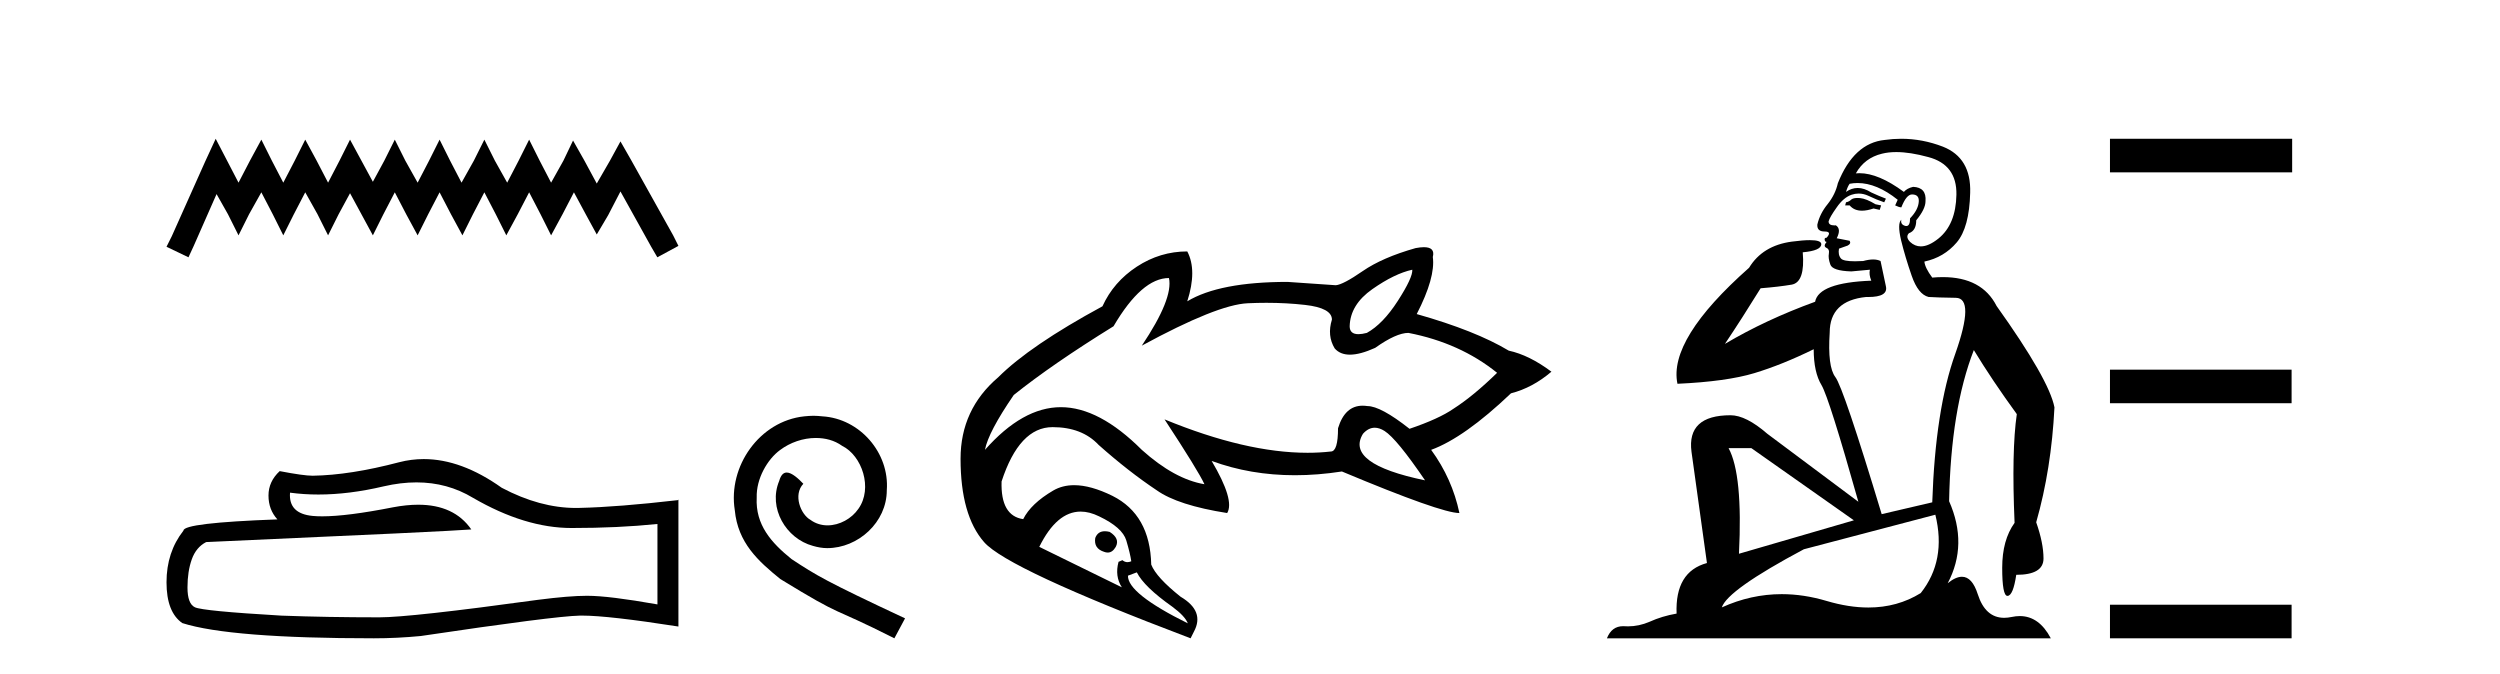
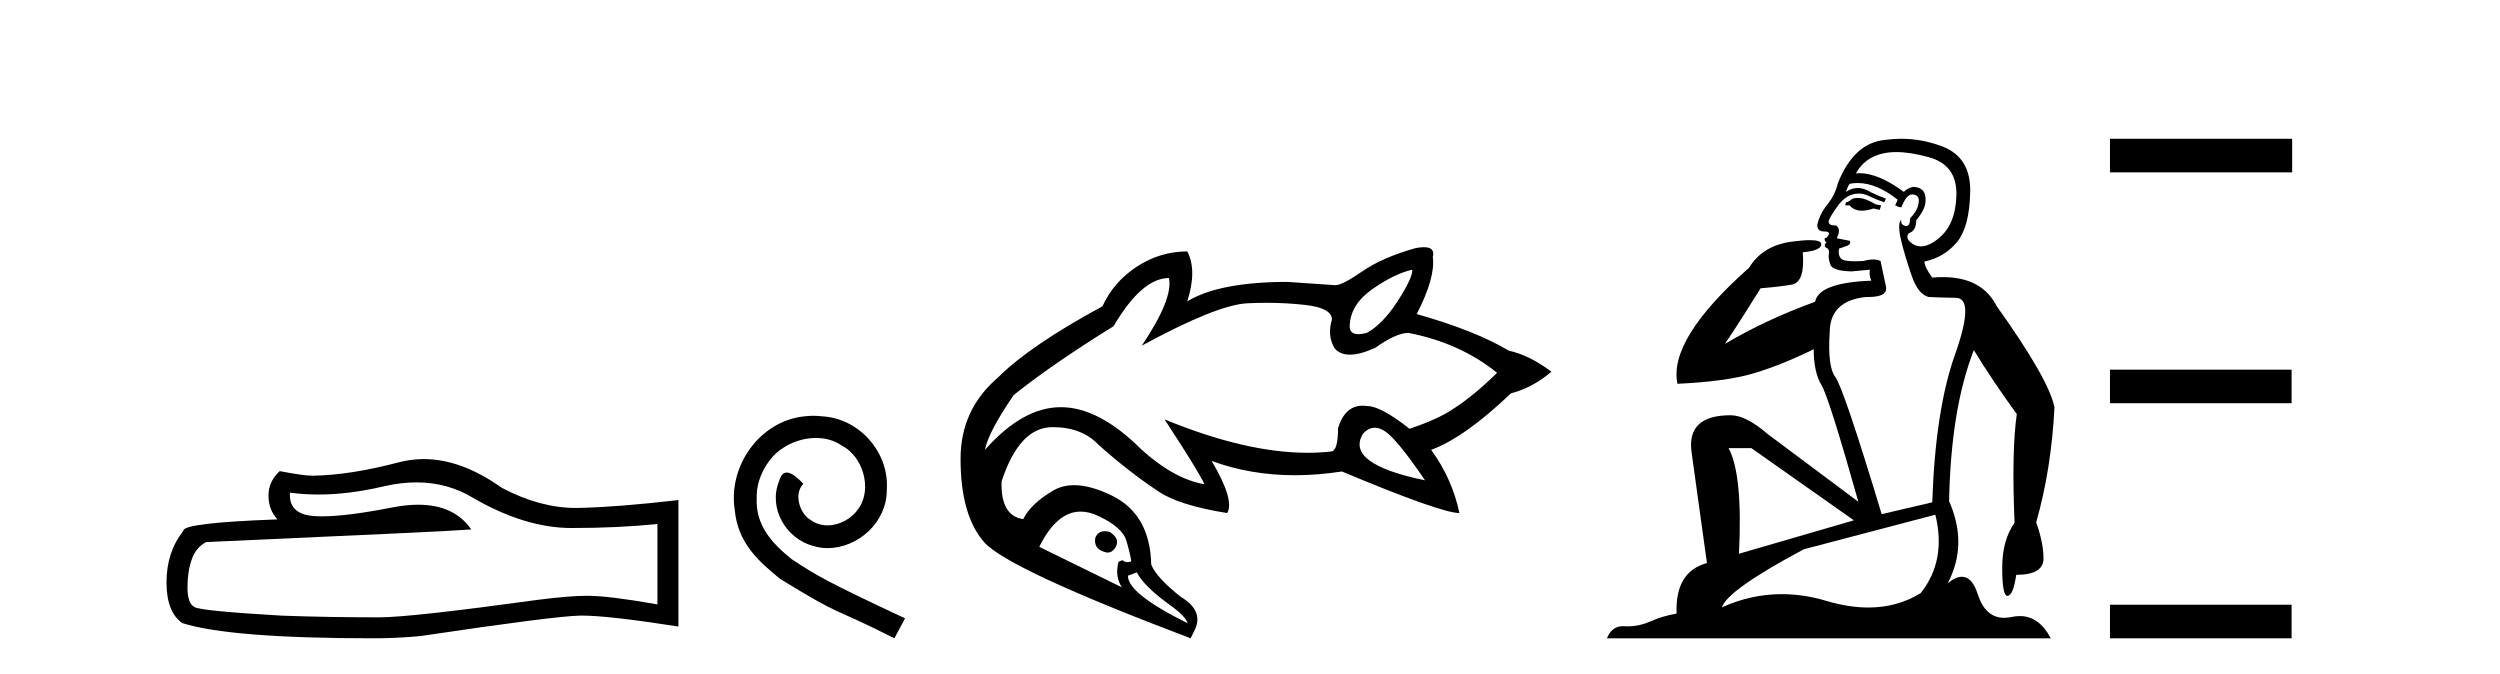
<svg xmlns="http://www.w3.org/2000/svg" width="152.0" height="41.0">
-   <path d="M 13.114 8.437 L 12.473 9.825 L 10.444 14.363 L 10.124 15.003 L 11.459 15.644 L 11.779 14.95 L 13.167 11.8 L 13.861 13.028 L 14.502 14.309 L 15.142 13.028 L 15.89 11.693 L 16.584 13.028 L 17.224 14.309 L 17.865 13.028 L 18.559 11.693 L 19.306 13.028 L 19.947 14.309 L 20.588 13.028 L 21.282 11.747 L 21.976 13.028 L 22.67 14.309 L 23.31 13.028 L 24.004 11.693 L 24.698 13.028 L 25.392 14.309 L 26.033 13.028 L 26.727 11.693 L 27.421 13.028 L 28.115 14.309 L 28.755 13.028 L 29.449 11.693 L 30.143 13.028 L 30.784 14.309 L 31.478 13.028 L 32.172 11.693 L 32.866 13.028 L 33.507 14.309 L 34.201 13.028 L 34.895 11.693 L 35.642 13.081 L 36.283 14.256 L 36.977 13.081 L 37.724 11.64 L 39.593 15.003 L 39.966 15.644 L 41.248 14.95 L 40.927 14.309 L 38.365 9.718 L 37.724 8.597 L 37.084 9.771 L 36.283 11.159 L 35.535 9.771 L 34.841 8.544 L 34.254 9.771 L 33.507 11.106 L 32.813 9.771 L 32.172 8.49 L 31.531 9.771 L 30.837 11.106 L 30.09 9.771 L 29.449 8.49 L 28.809 9.771 L 28.061 11.106 L 27.367 9.771 L 26.727 8.49 L 26.086 9.771 L 25.392 11.106 L 24.645 9.771 L 24.004 8.49 L 23.364 9.771 L 22.67 11.053 L 21.976 9.771 L 21.282 8.49 L 20.641 9.771 L 19.947 11.106 L 19.253 9.771 L 18.559 8.49 L 17.918 9.771 L 17.224 11.106 L 16.53 9.771 L 15.89 8.49 L 15.196 9.771 L 14.502 11.106 L 13.808 9.771 L 13.114 8.437 Z" style="fill:#000000;stroke:none" />
  <path d="M 25.321 29.329 Q 27.206 29.329 28.76 30.269 Q 31.921 32.103 34.75 32.103 Q 37.597 32.103 39.973 31.858 L 39.973 36.748 Q 37.021 36.224 35.711 36.224 L 35.676 36.224 Q 34.611 36.224 32.707 36.469 Q 24.97 37.534 23.066 37.534 Q 19.905 37.534 17.11 37.43 Q 12.325 37.15 11.853 36.923 Q 11.399 36.713 11.399 35.718 Q 11.399 34.74 11.661 34.006 Q 11.923 33.273 12.534 32.958 Q 27.485 32.295 28.655 32.19 Q 27.613 30.687 25.427 30.687 Q 24.717 30.687 23.887 30.845 Q 21.102 31.393 19.593 31.393 Q 19.275 31.393 19.014 31.369 Q 17.53 31.229 17.634 29.954 L 17.634 29.954 Q 18.468 30.067 19.356 30.067 Q 21.222 30.067 23.328 29.57 Q 24.367 29.329 25.321 29.329 ZM 25.766 27.912 Q 25.009 27.912 24.271 28.103 Q 21.285 28.889 19.014 28.924 Q 18.455 28.924 17.006 28.644 Q 16.324 29.273 16.324 30.129 Q 16.324 30.985 16.866 31.579 Q 11.155 31.788 11.155 32.26 Q 10.124 33.57 10.124 35.404 Q 10.124 37.22 11.085 37.884 Q 13.984 38.809 22.734 38.809 Q 24.131 38.809 25.581 38.67 Q 33.685 37.464 35.239 37.43 Q 35.313 37.428 35.392 37.428 Q 36.989 37.428 41.248 38.093 L 41.248 30.374 L 41.213 30.408 Q 37.562 30.828 35.257 30.88 Q 35.139 30.884 35.02 30.884 Q 32.826 30.884 30.506 29.657 Q 28.052 27.912 25.766 27.912 Z" style="fill:#000000;stroke:none" />
  <path d="M 49.458 25.279 C 49.27 25.279 49.083 25.297 48.895 25.314 C 46.178 25.604 44.248 28.354 44.675 31.019 C 44.863 33.001 46.093 34.111 47.443 35.205 C 51.457 37.665 50.33 36.759 54.378 38.809 L 55.027 37.596 C 50.21 35.341 49.629 34.983 48.126 33.992 C 46.896 33.001 45.922 31.908 46.008 30.251 C 45.973 29.106 46.657 27.927 47.425 27.364 C 48.04 26.902 48.826 26.629 49.595 26.629 C 50.176 26.629 50.723 26.766 51.201 27.107 C 52.414 27.705 53.08 29.687 52.192 30.934 C 51.782 31.532 51.047 31.942 50.313 31.942 C 49.954 31.942 49.595 31.839 49.288 31.617 C 48.673 31.276 48.211 30.08 48.843 29.414 C 48.553 29.106 48.143 28.73 47.835 28.73 C 47.63 28.73 47.477 28.884 47.374 29.243 C 46.691 30.883 47.784 32.745 49.424 33.189 C 49.715 33.274 50.005 33.326 50.295 33.326 C 52.175 33.326 53.917 31.754 53.917 29.807 C 54.088 27.534 52.277 25.45 50.005 25.314 C 49.834 25.297 49.646 25.279 49.458 25.279 Z" style="fill:#000000;stroke:none" />
  <path d="M 85.868 16.399 Q 85.902 16.87 84.992 18.286 Q 84.082 19.701 83.104 20.24 Q 82.806 20.318 82.593 20.318 Q 82.06 20.318 82.06 19.836 Q 82.093 18.522 83.441 17.578 Q 84.789 16.635 85.868 16.399 ZM 83.584 26.005 Q 83.868 26.005 84.183 26.205 Q 84.924 26.677 86.643 29.205 Q 81.756 28.194 82.869 26.374 Q 83.198 26.005 83.584 26.005 ZM 71.073 16.904 Q 71.343 18.151 69.422 21.016 Q 74.005 18.522 75.859 18.438 Q 76.438 18.411 76.996 18.411 Q 78.223 18.411 79.347 18.539 Q 80.981 18.724 80.981 19.432 Q 80.678 20.409 81.15 21.184 Q 81.48 21.563 82.076 21.563 Q 82.698 21.563 83.61 21.15 Q 84.891 20.24 85.632 20.24 Q 88.766 20.847 91.024 22.667 Q 89.575 24.082 88.362 24.857 Q 87.485 25.464 85.699 26.071 Q 83.947 24.689 83.138 24.689 Q 82.987 24.666 82.846 24.666 Q 81.769 24.666 81.352 26.037 Q 81.352 27.452 80.914 27.452 Q 80.228 27.529 79.498 27.529 Q 75.741 27.529 70.804 25.498 L 70.804 25.498 Q 72.86 28.632 73.23 29.441 Q 71.41 29.137 69.422 27.351 Q 66.827 24.756 64.502 24.756 Q 62.177 24.756 59.885 27.351 Q 60.087 26.273 61.637 24.015 Q 63.996 22.128 67.703 19.836 Q 69.422 16.904 71.073 16.904 ZM 67.173 32.299 Q 66.745 32.299 66.591 32.71 Q 66.49 33.35 67.131 33.552 Q 67.246 33.596 67.349 33.596 Q 67.64 33.596 67.838 33.249 Q 68.108 32.743 67.468 32.339 Q 67.307 32.299 67.173 32.299 ZM 65.703 31.105 Q 66.238 31.105 66.827 31.395 Q 68.243 32.069 68.479 32.861 Q 68.714 33.653 68.782 34.125 Q 68.661 34.179 68.55 34.179 Q 68.384 34.179 68.243 34.058 L 68.007 34.159 Q 67.771 35.035 68.209 35.709 L 63.188 33.249 Q 64.247 31.105 65.703 31.105 ZM 69.119 34.799 Q 69.557 35.675 71.276 36.888 Q 72.051 37.461 72.219 37.899 Q 68.546 36.08 68.58 35.001 L 69.119 34.799 ZM 86.573 15.029 Q 86.361 15.029 86.07 15.084 Q 84.048 15.657 82.852 16.483 Q 81.655 17.309 81.217 17.342 L 78.285 17.14 Q 74.14 17.14 72.186 18.32 Q 72.792 16.432 72.186 15.287 Q 70.534 15.287 69.119 16.213 Q 67.703 17.14 67.029 18.623 Q 62.615 21.016 60.694 22.937 Q 58.402 24.891 58.402 27.89 Q 58.402 31.328 59.834 32.962 Q 61.267 34.597 72.388 38.809 L 72.59 38.405 Q 73.264 37.158 71.781 36.282 Q 70.298 35.102 69.995 34.327 Q 69.928 31.294 67.636 30.148 Q 66.317 29.499 65.309 29.499 Q 64.591 29.499 64.03 29.828 Q 62.682 30.62 62.21 31.564 Q 60.829 31.362 60.896 29.272 Q 61.974 25.97 63.996 25.97 Q 65.783 25.97 66.794 27.048 Q 68.613 28.666 70.332 29.811 Q 71.613 30.721 74.612 31.193 Q 75.084 30.418 73.668 28.025 L 73.668 28.025 Q 76.03 28.894 78.73 28.894 Q 80.114 28.894 81.588 28.666 Q 87.62 31.193 88.732 31.193 Q 88.294 29.104 87.014 27.351 Q 89.036 26.61 91.867 23.914 Q 93.181 23.577 94.327 22.599 Q 92.979 21.589 91.732 21.319 Q 89.71 20.106 86.137 19.095 Q 87.283 16.87 87.115 15.624 Q 87.27 15.029 86.573 15.029 Z" style="fill:#000000;stroke:none" />
  <path d="M 112.935 12.036 Q 112.681 12.036 112.562 12.129 Q 112.425 12.266 112.237 12.3 L 112.186 12.488 L 112.459 12.488 Q 112.729 12.81 113.207 12.81 Q 113.516 12.81 113.911 12.676 L 114.287 12.761 L 114.372 12.488 L 114.031 12.419 Q 113.467 12.078 113.091 12.044 Q 113.008 12.036 112.935 12.036 ZM 115.294 9.246 Q 116.133 9.246 117.242 9.55 Q 118.984 10.011 118.95 11.839 Q 118.916 13.649 117.857 14.503 Q 117.263 14.98 116.786 14.98 Q 116.425 14.98 116.132 14.708 Q 115.841 14.401 116.063 14.179 Q 116.507 14.025 116.507 13.393 Q 117.071 12.71 117.071 12.232 Q 117.139 11.395 116.319 11.36 Q 115.944 11.446 115.756 11.668 Q 114.213 10.53 113.054 10.53 Q 112.943 10.53 112.835 10.541 L 112.835 10.541 Q 113.364 9.601 114.423 9.345 Q 114.815 9.246 115.294 9.246 ZM 112.941 11.128 Q 114.108 11.128 115.38 12.146 L 115.226 12.488 Q 115.465 12.607 115.602 12.607 Q 115.909 11.822 116.251 11.822 Q 116.695 11.822 116.661 12.266 Q 116.627 12.761 116.132 13.274 Q 116.132 13.743 115.904 13.743 Q 115.874 13.743 115.841 13.735 Q 115.534 13.649 115.602 13.359 L 115.602 13.359 Q 115.346 13.581 115.585 14.606 Q 115.841 15.648 116.234 16.775 Q 116.627 17.902 117.259 18.056 Q 117.754 18.09 118.916 18.107 Q 120.077 18.124 118.882 21.506 Q 117.669 24.888 117.481 30.542 L 114.406 31.26 Q 112.083 23.573 111.588 22.924 Q 111.11 22.292 111.246 20.225 Q 111.246 18.278 113.467 18.056 Q 113.531 18.058 113.592 18.058 Q 114.809 18.058 114.663 17.407 Q 114.526 16.741 114.338 15.87 Q 114.15 15.776 113.885 15.776 Q 113.621 15.776 113.279 15.87 Q 113.006 15.886 112.786 15.886 Q 112.073 15.886 111.93 15.716 Q 111.742 15.494 111.81 15.118 L 112.34 14.93 Q 112.562 14.811 112.459 14.64 L 111.673 14.486 Q 111.964 13.923 111.622 13.701 Q 111.573 13.704 111.529 13.704 Q 111.178 13.704 111.178 13.461 Q 111.246 13.205 111.673 12.607 Q 112.083 12.01 112.579 11.839 Q 112.792 11.768 113.006 11.768 Q 113.305 11.768 113.604 11.907 Q 114.099 12.146 114.56 12.3 L 114.663 12.078 Q 114.253 11.924 113.774 11.702 Q 113.342 11.429 112.946 11.429 Q 112.576 11.429 112.237 11.668 Q 112.34 11.326 112.459 11.173 Q 112.698 11.128 112.941 11.128 ZM 106.481 27.246 L 112.715 31.635 L 105.729 33.668 Q 105.968 28.851 105.097 27.246 ZM 117.669 31.294 Q 118.352 34.078 116.781 36.059 Q 115.363 36.937 113.597 36.937 Q 112.407 36.937 111.059 36.538 Q 109.669 36.124 108.329 36.124 Q 106.459 36.124 104.687 36.93 Q 105.029 35.871 109.675 33.395 L 117.669 31.294 ZM 115.594 8.437 Q 115.097 8.437 114.594 8.508 Q 112.715 8.696 111.742 11.138 Q 111.588 11.822 111.127 12.402 Q 110.649 12.983 110.495 13.649 Q 110.461 14.076 110.939 14.076 Q 111.4 14.076 111.059 14.452 Q 110.922 14.452 110.939 14.572 Q 110.956 14.708 111.059 14.708 Q 110.836 14.965 111.041 15.067 Q 111.246 15.152 111.195 15.426 Q 111.144 15.682 111.281 16.075 Q 111.4 16.468 112.562 16.502 L 113.689 16.399 L 113.689 16.399 Q 113.621 16.69 113.774 17.065 Q 110.58 17.185 110.358 18.347 Q 107.352 19.44 104.875 20.909 Q 105.917 19.354 107.045 17.527 Q 108.138 17.441 108.941 17.305 Q 109.76 17.151 109.607 15.34 Q 110.734 15.238 110.734 14.845 Q 110.734 14.601 110.041 14.601 Q 109.619 14.601 108.941 14.691 Q 107.164 14.93 106.344 16.28 Q 101.425 20.635 101.989 23.334 Q 104.978 23.197 106.669 22.685 Q 108.36 22.173 110.273 21.233 Q 110.273 22.634 110.751 23.42 Q 111.212 24.205 112.989 30.508 L 107.454 26.374 Q 106.156 25.247 105.217 25.247 Q 102.552 25.247 102.843 27.468 L 103.782 34.232 Q 101.835 34.761 101.937 37.306 Q 101.049 37.46 100.298 37.802 Q 99.649 38.082 98.987 38.082 Q 98.882 38.082 98.777 38.075 Q 98.73 38.072 98.685 38.072 Q 97.99 38.072 97.701 38.809 L 124.689 38.809 Q 123.977 37.457 122.803 37.457 Q 122.568 37.457 122.315 37.511 Q 122.072 37.563 121.854 37.563 Q 120.707 37.563 120.248 36.128 Q 119.909 35.067 119.286 35.067 Q 118.906 35.067 118.42 35.461 Q 119.667 33.104 118.506 30.474 Q 118.608 24.888 120.009 21.284 Q 121.119 23.112 122.622 25.179 Q 122.298 27.399 122.486 31.789 Q 121.734 32.831 121.734 34.522 Q 121.734 36.23 122.052 36.23 Q 122.055 36.23 122.059 36.23 Q 122.4 36.213 122.588 34.949 Q 124.245 34.949 124.245 33.958 Q 124.245 33.019 123.801 31.755 Q 124.723 28.527 124.911 24.769 Q 124.587 23.078 121.392 18.603 Q 120.5 16.848 118.121 16.848 Q 117.813 16.848 117.481 16.878 Q 117.037 16.28 117.003 15.904 Q 118.198 15.648 118.967 14.742 Q 119.736 13.837 119.787 11.719 Q 119.855 9.601 118.13 8.918 Q 116.884 8.437 115.594 8.437 Z" style="fill:#000000;stroke:none" />
  <path d="M 128.286 8.437 L 128.286 10.479 L 139.363 10.479 L 139.363 8.437 ZM 128.286 22.475 L 128.286 24.516 L 139.329 24.516 L 139.329 22.475 ZM 128.286 36.767 L 128.286 38.809 L 139.329 38.809 L 139.329 36.767 Z" style="fill:#000000;stroke:none" />
</svg>